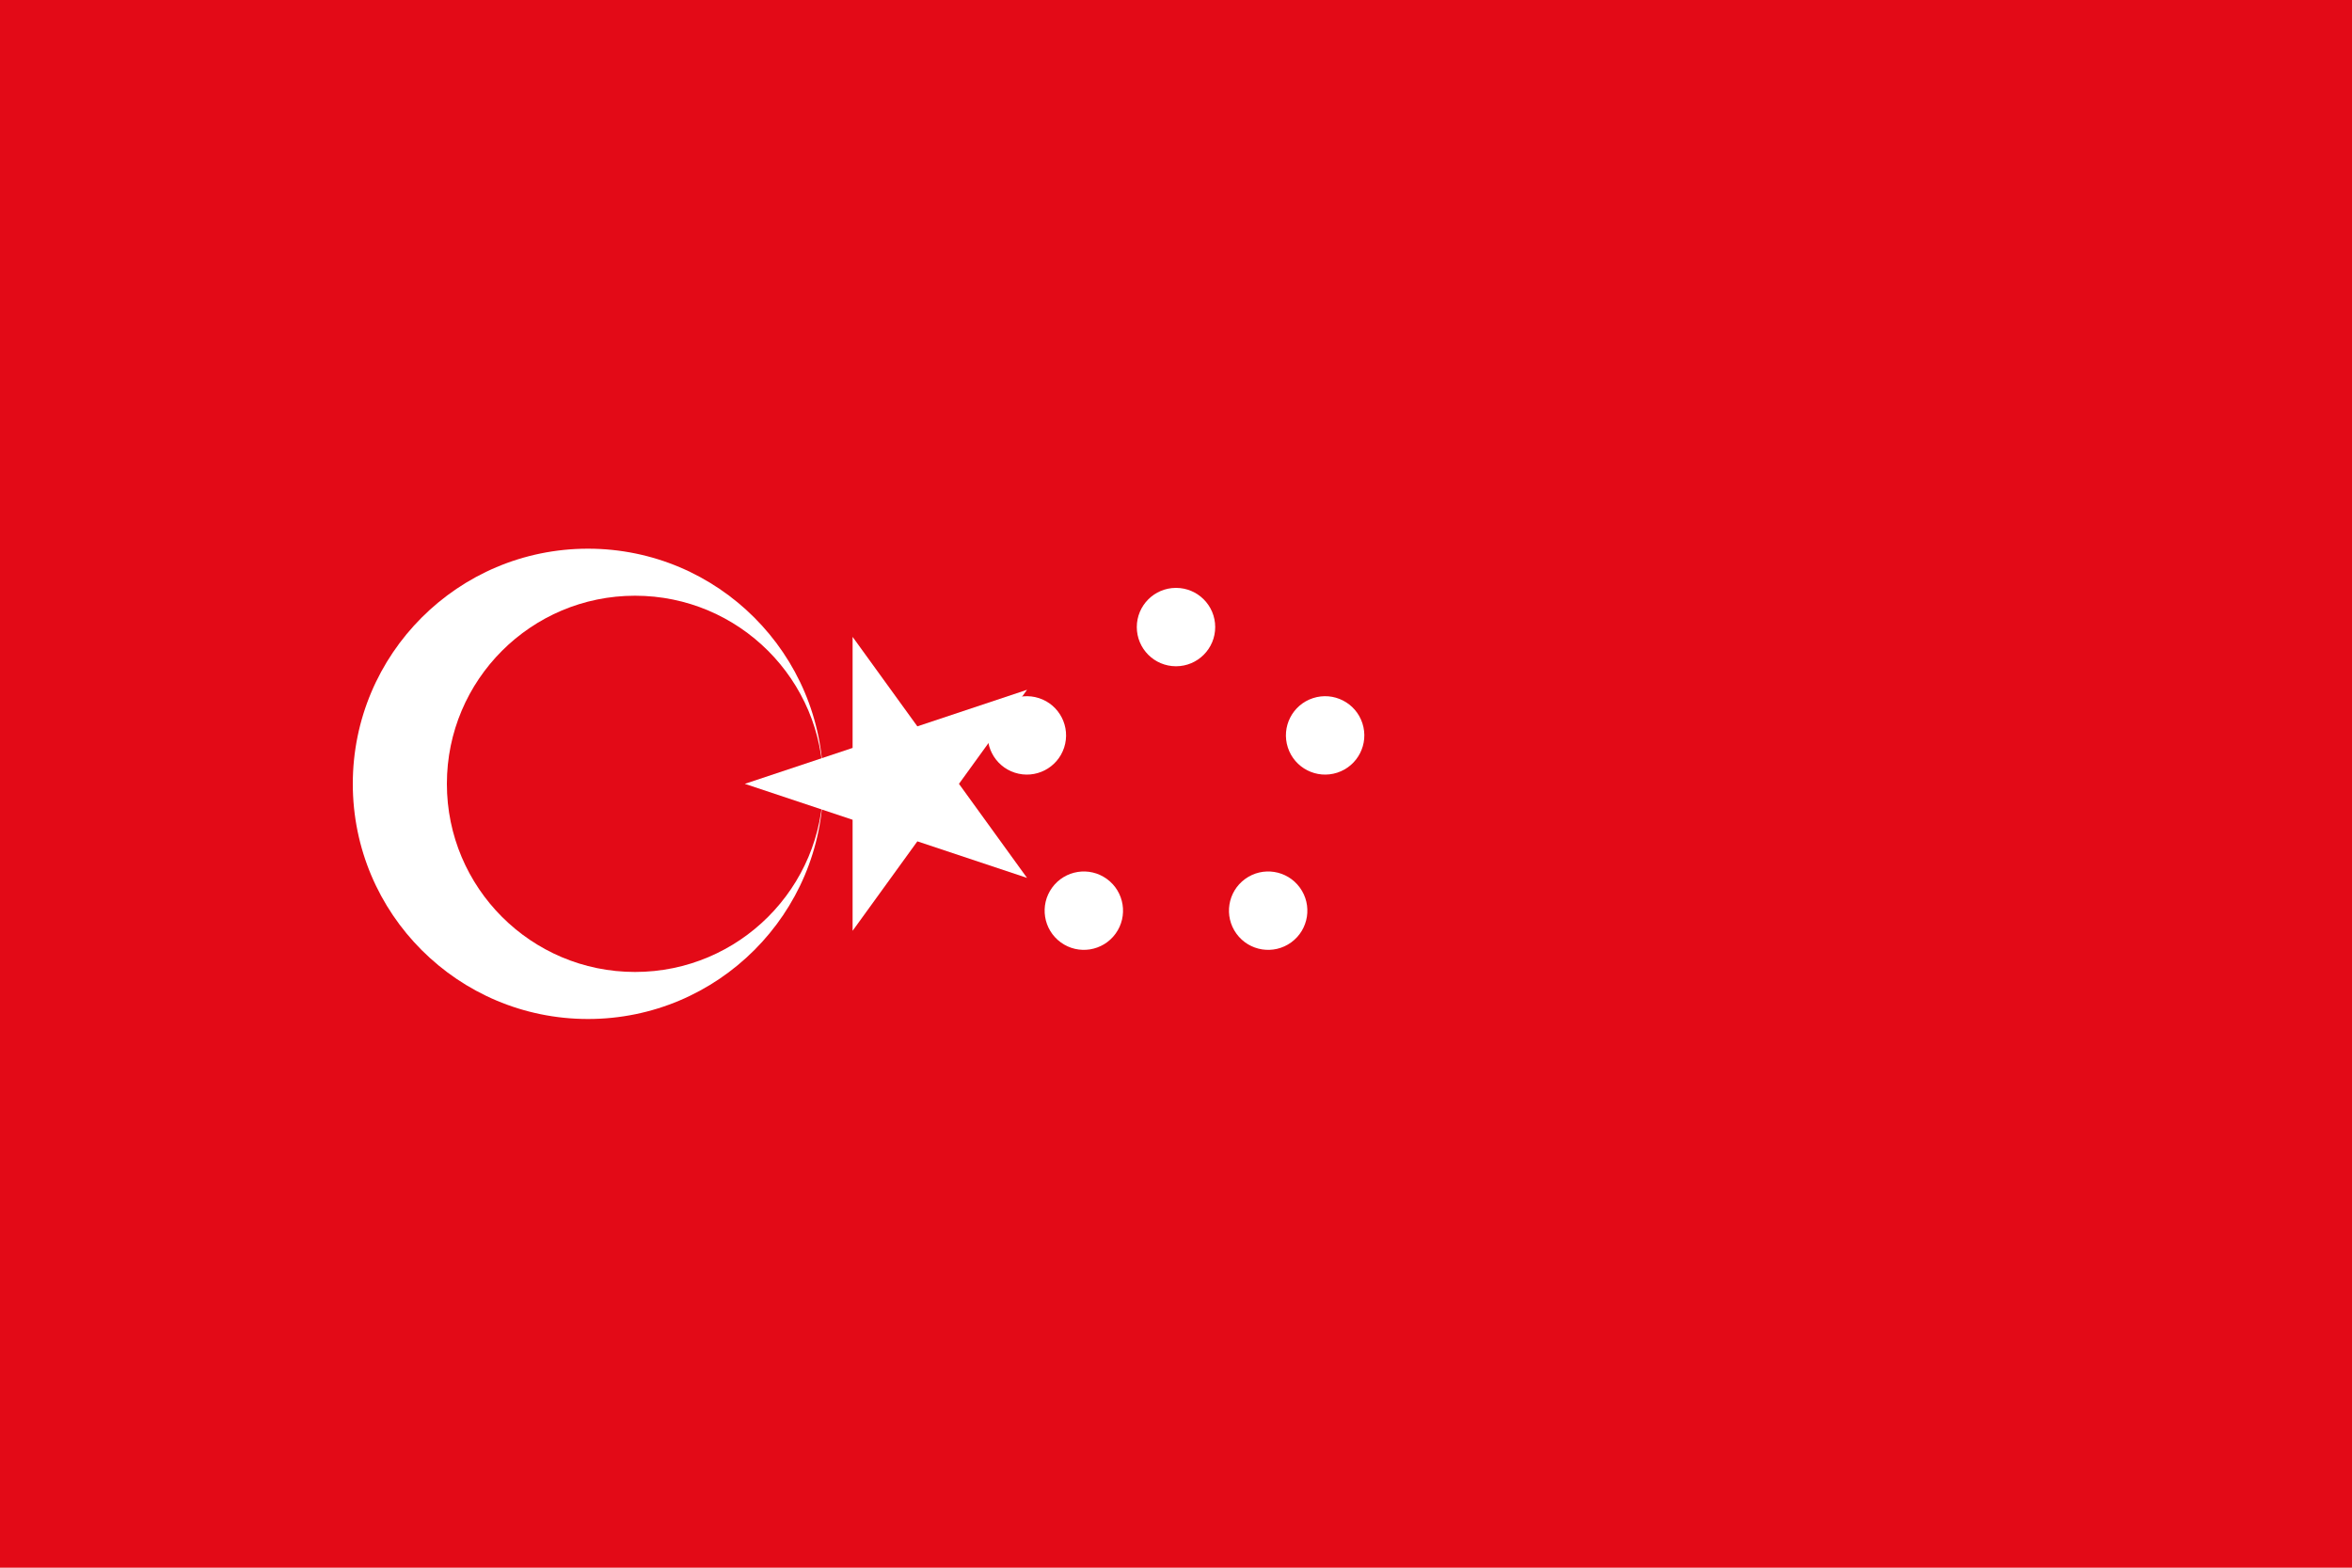
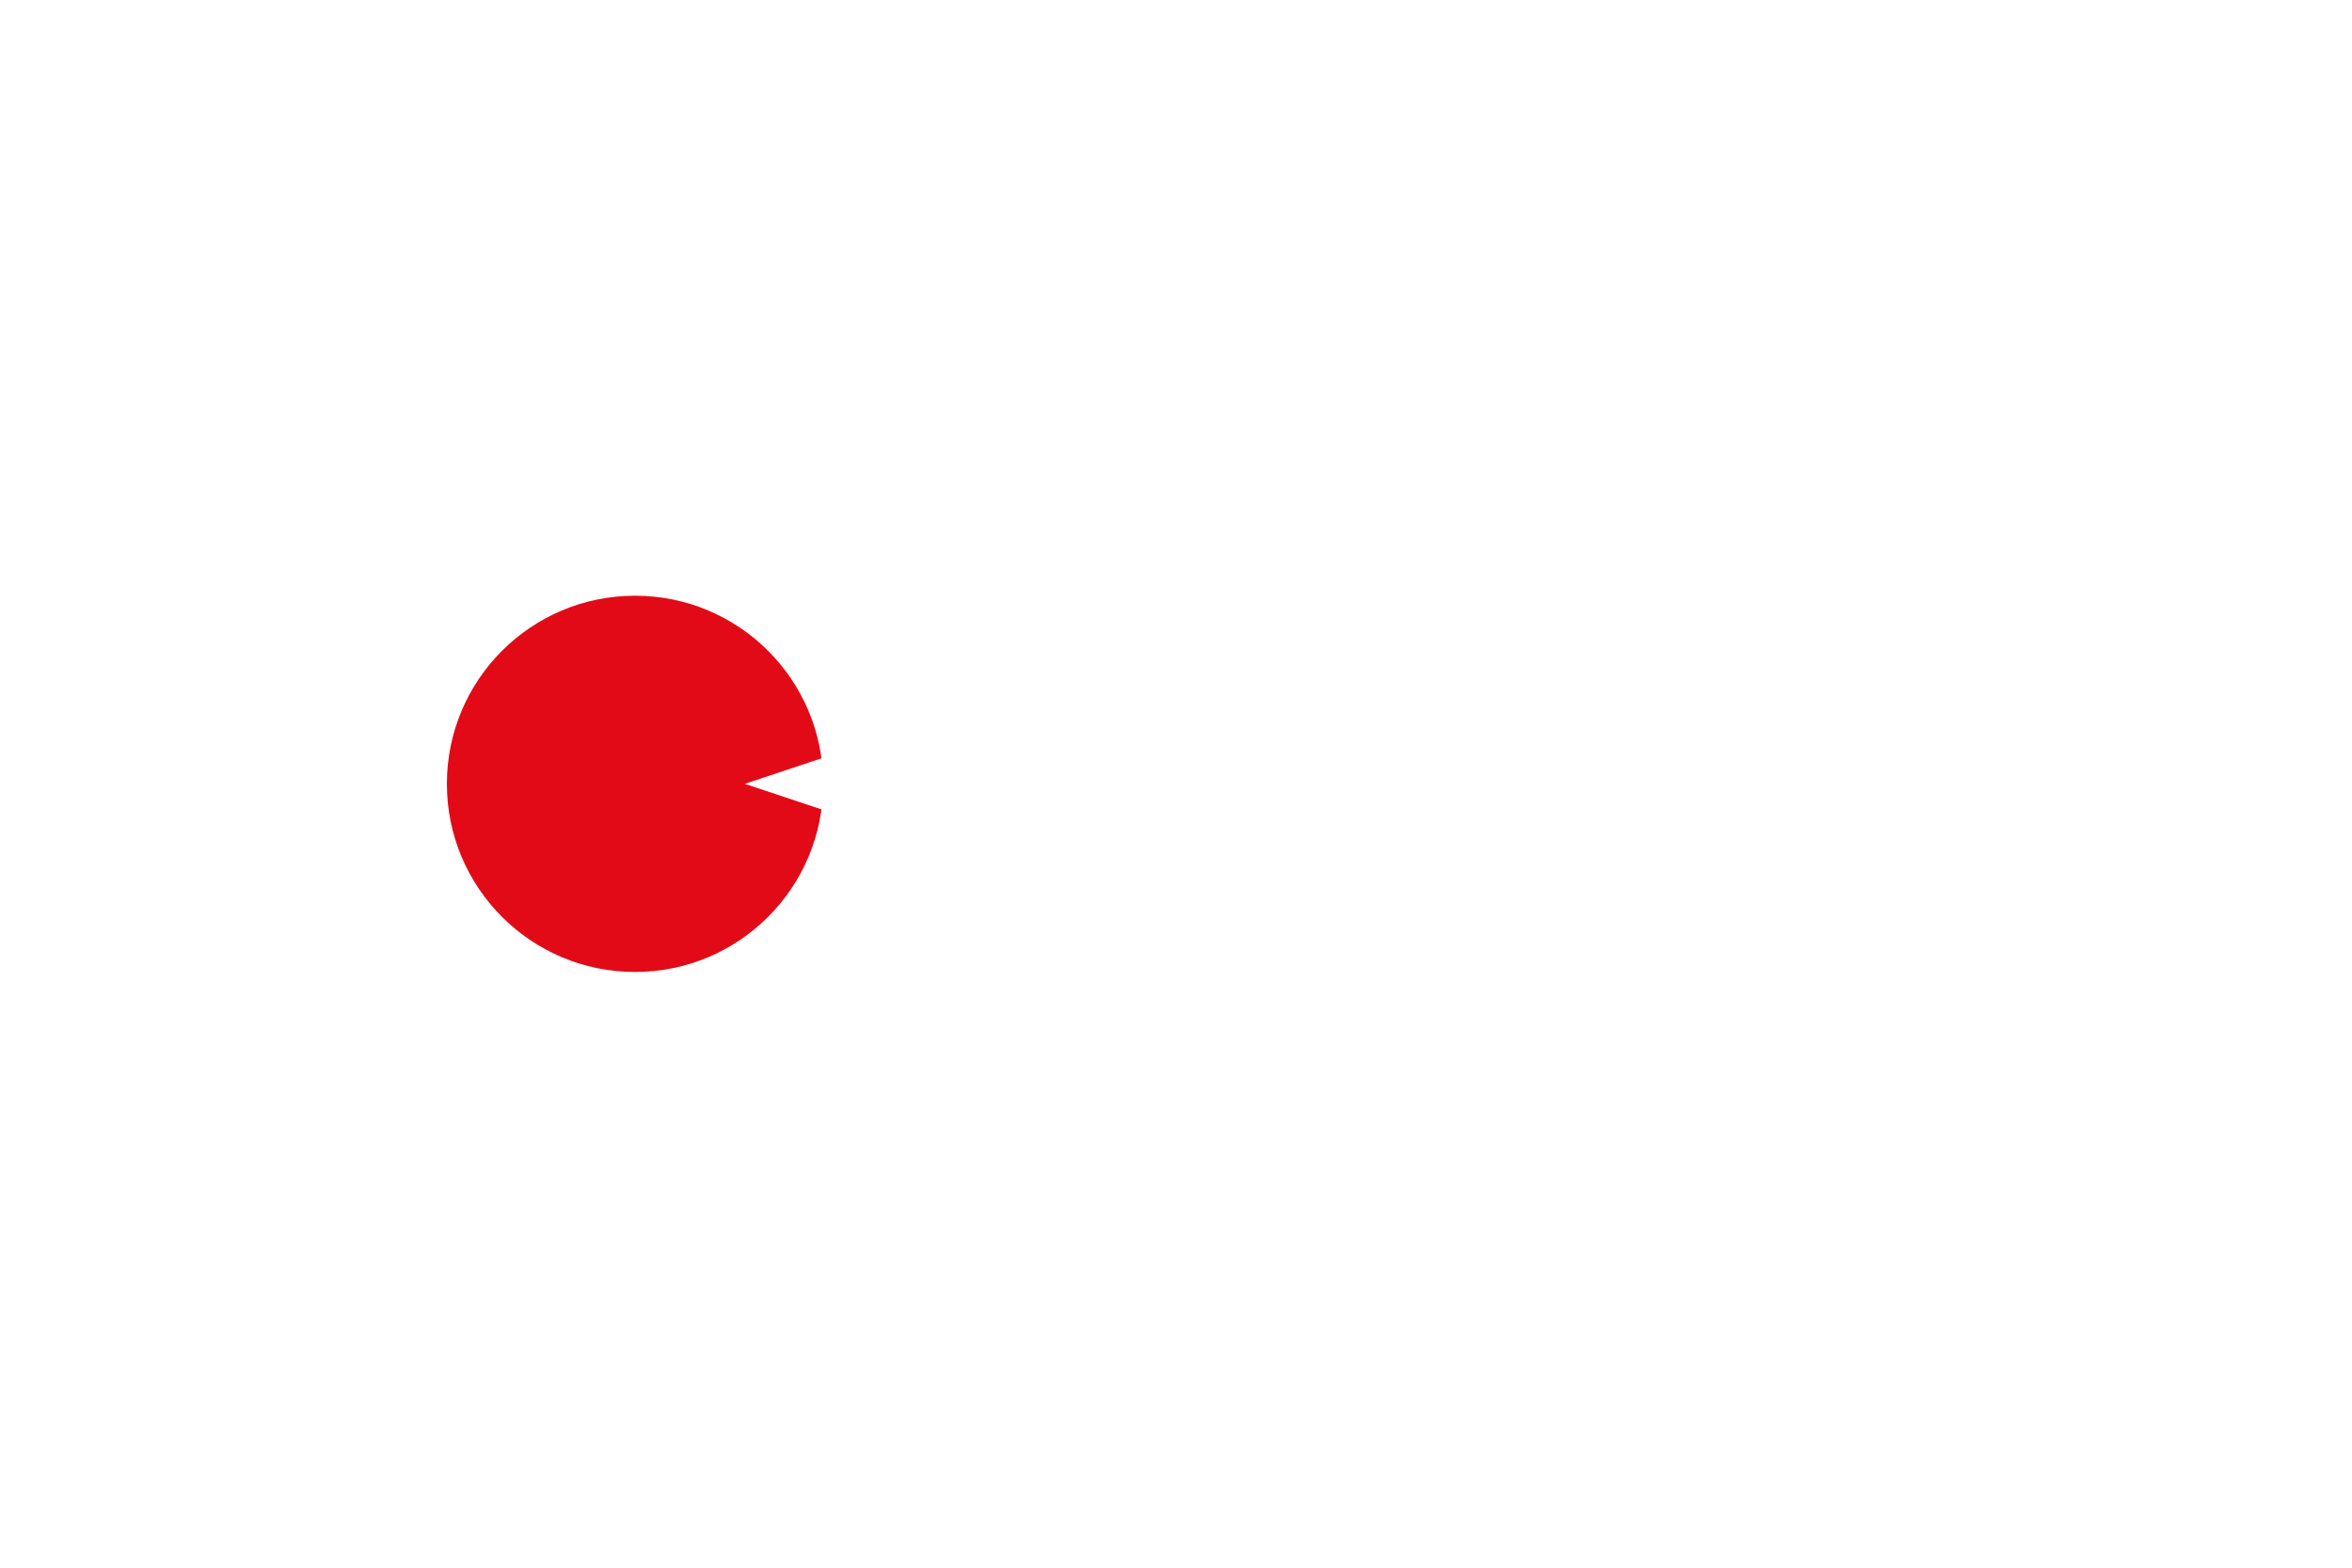
<svg xmlns="http://www.w3.org/2000/svg" viewBox="0 0 1200 800">
-   <path fill="#fff" d="M0 0h1200v800H0z" />
-   <path fill="#e30a17" d="M0 0h1200v800H0z" />
+   <path fill="#fff" d="M0 0h1200H0z" />
  <g transform="translate(300,400)">
    <circle r="120" fill="#fff" />
    <circle r="96" cx="24" fill="#e30a17" />
    <path fill="#fff" d="M80 0l144-48-89 123V-75l89 123z" />
  </g>
  <g fill="#fff" transform="translate(600,400)">
-     <circle r="20" cy="-80" />
    <circle r="20" transform="rotate(72) translate(0,-80)" />
    <circle r="20" transform="rotate(144) translate(0,-80)" />
    <circle r="20" transform="rotate(216) translate(0,-80)" />
    <circle r="20" transform="rotate(288) translate(0,-80)" />
  </g>
</svg>